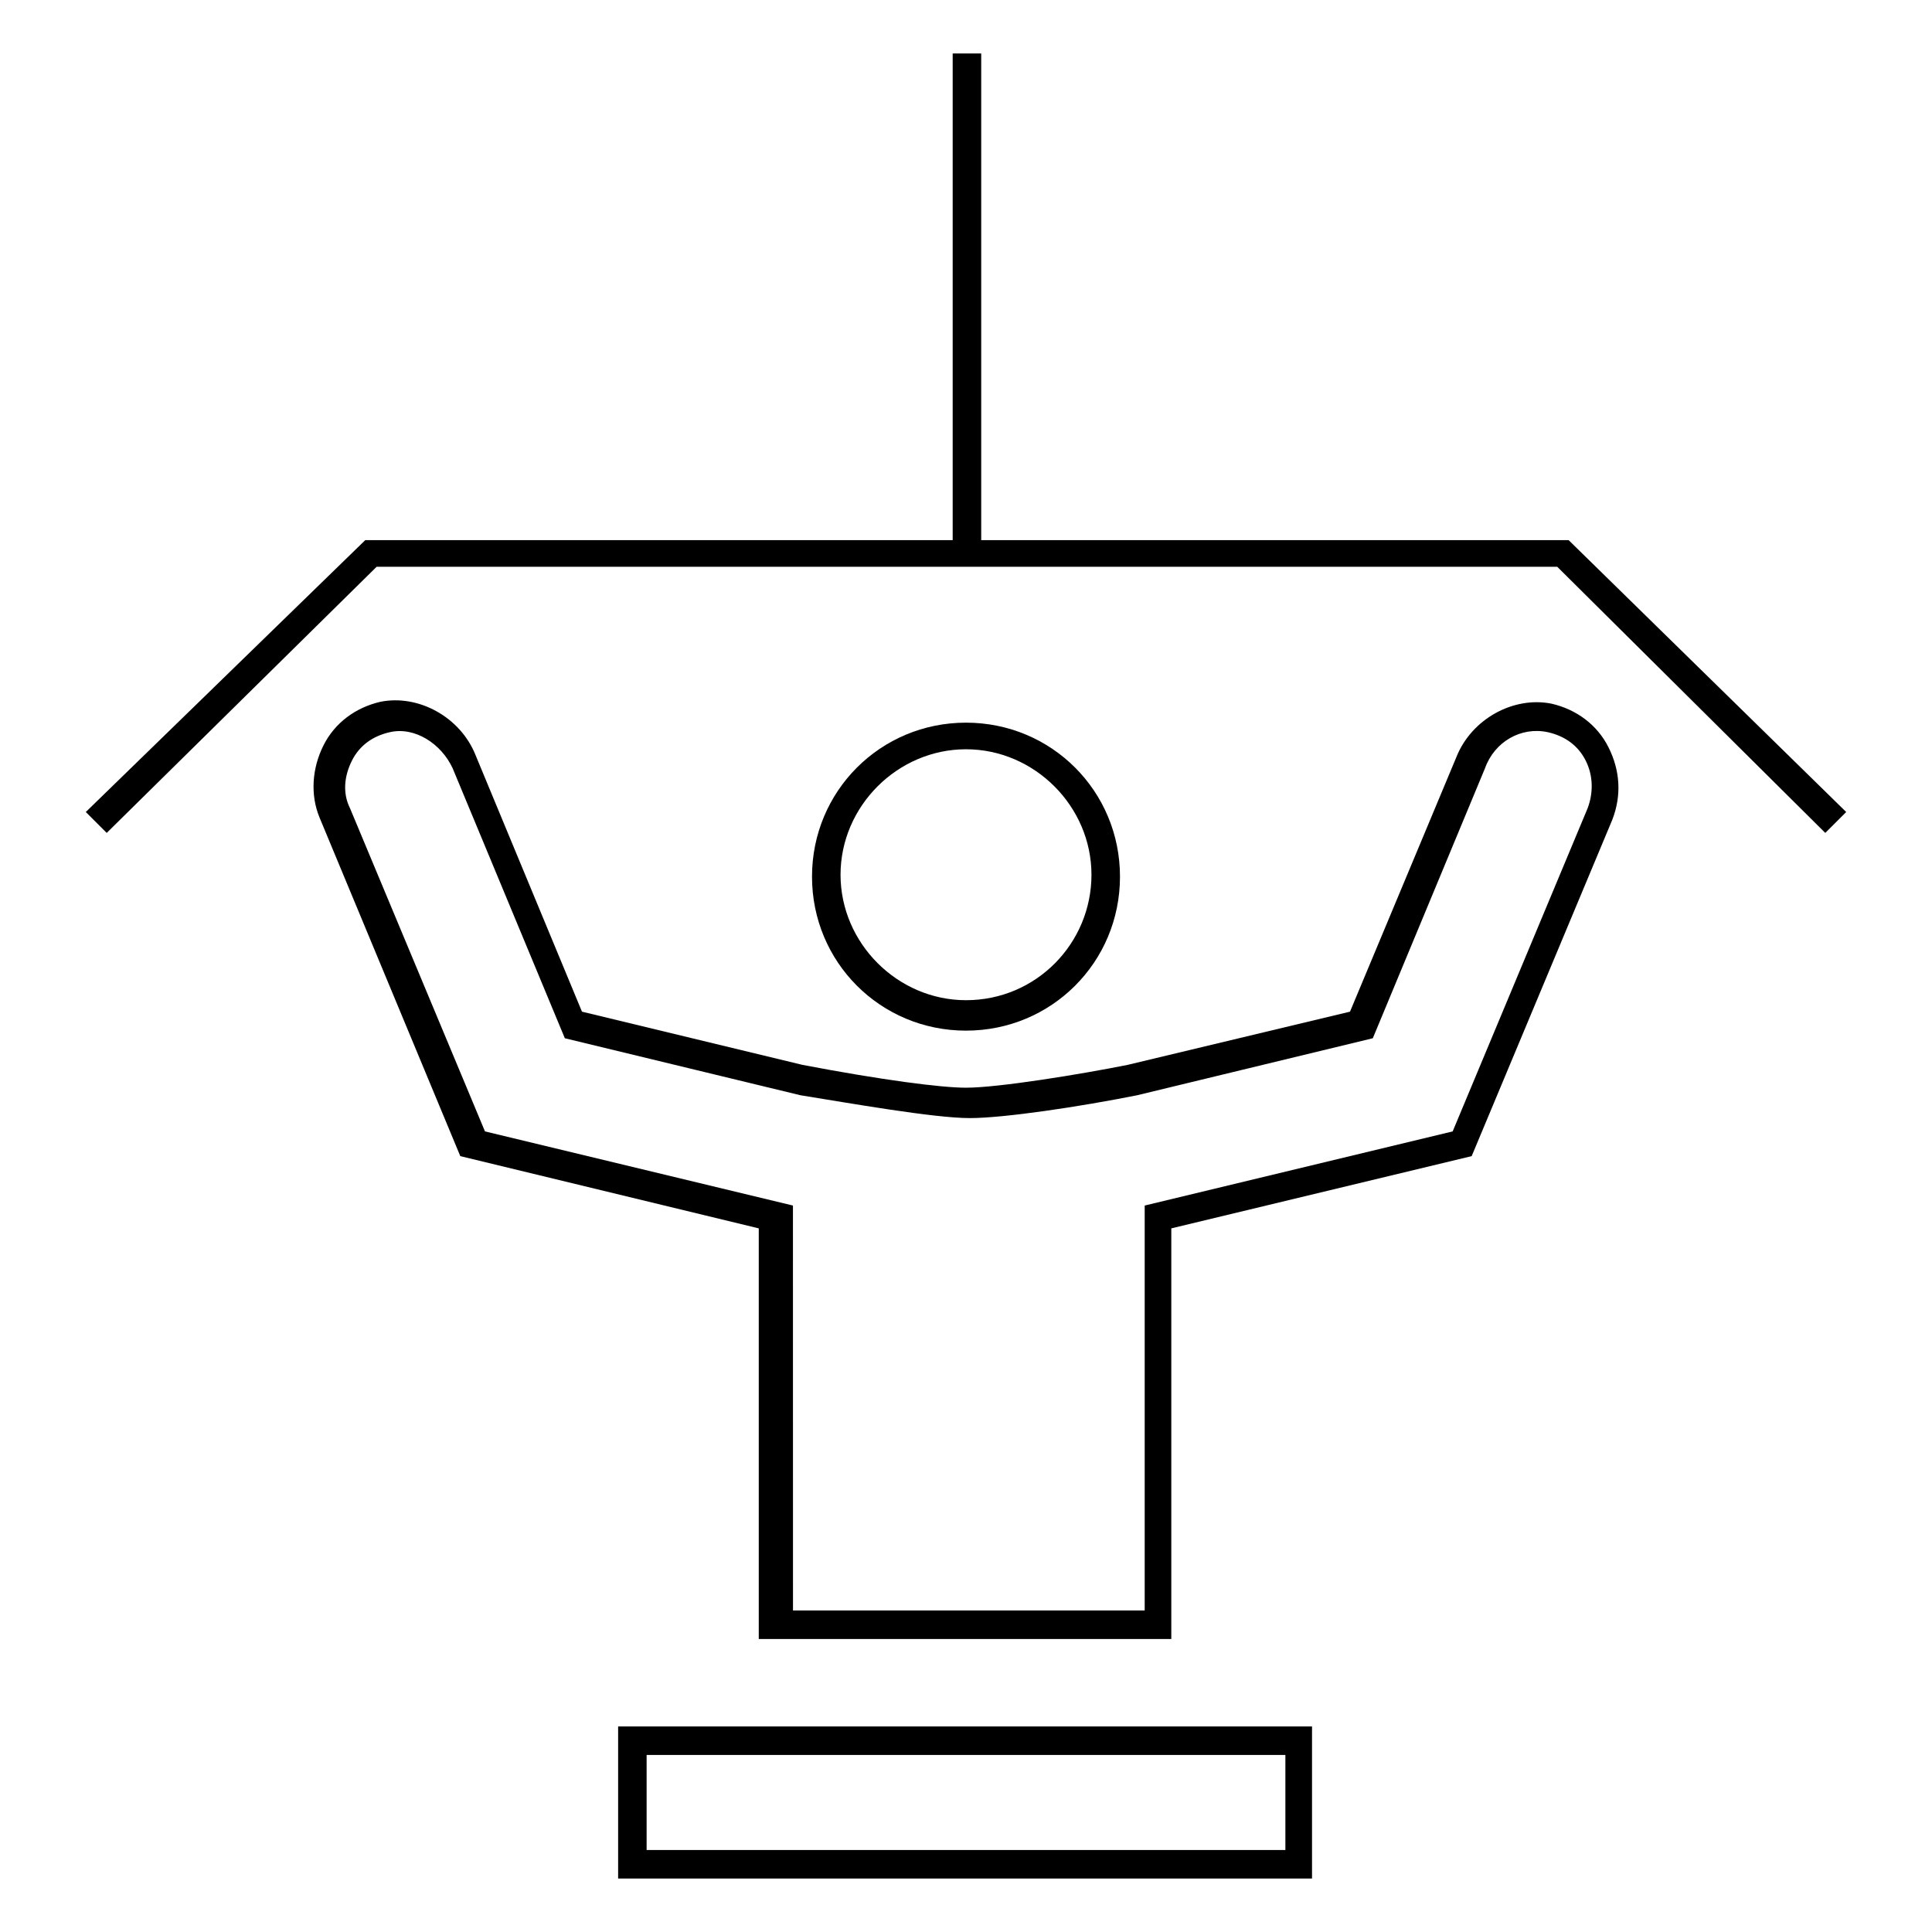
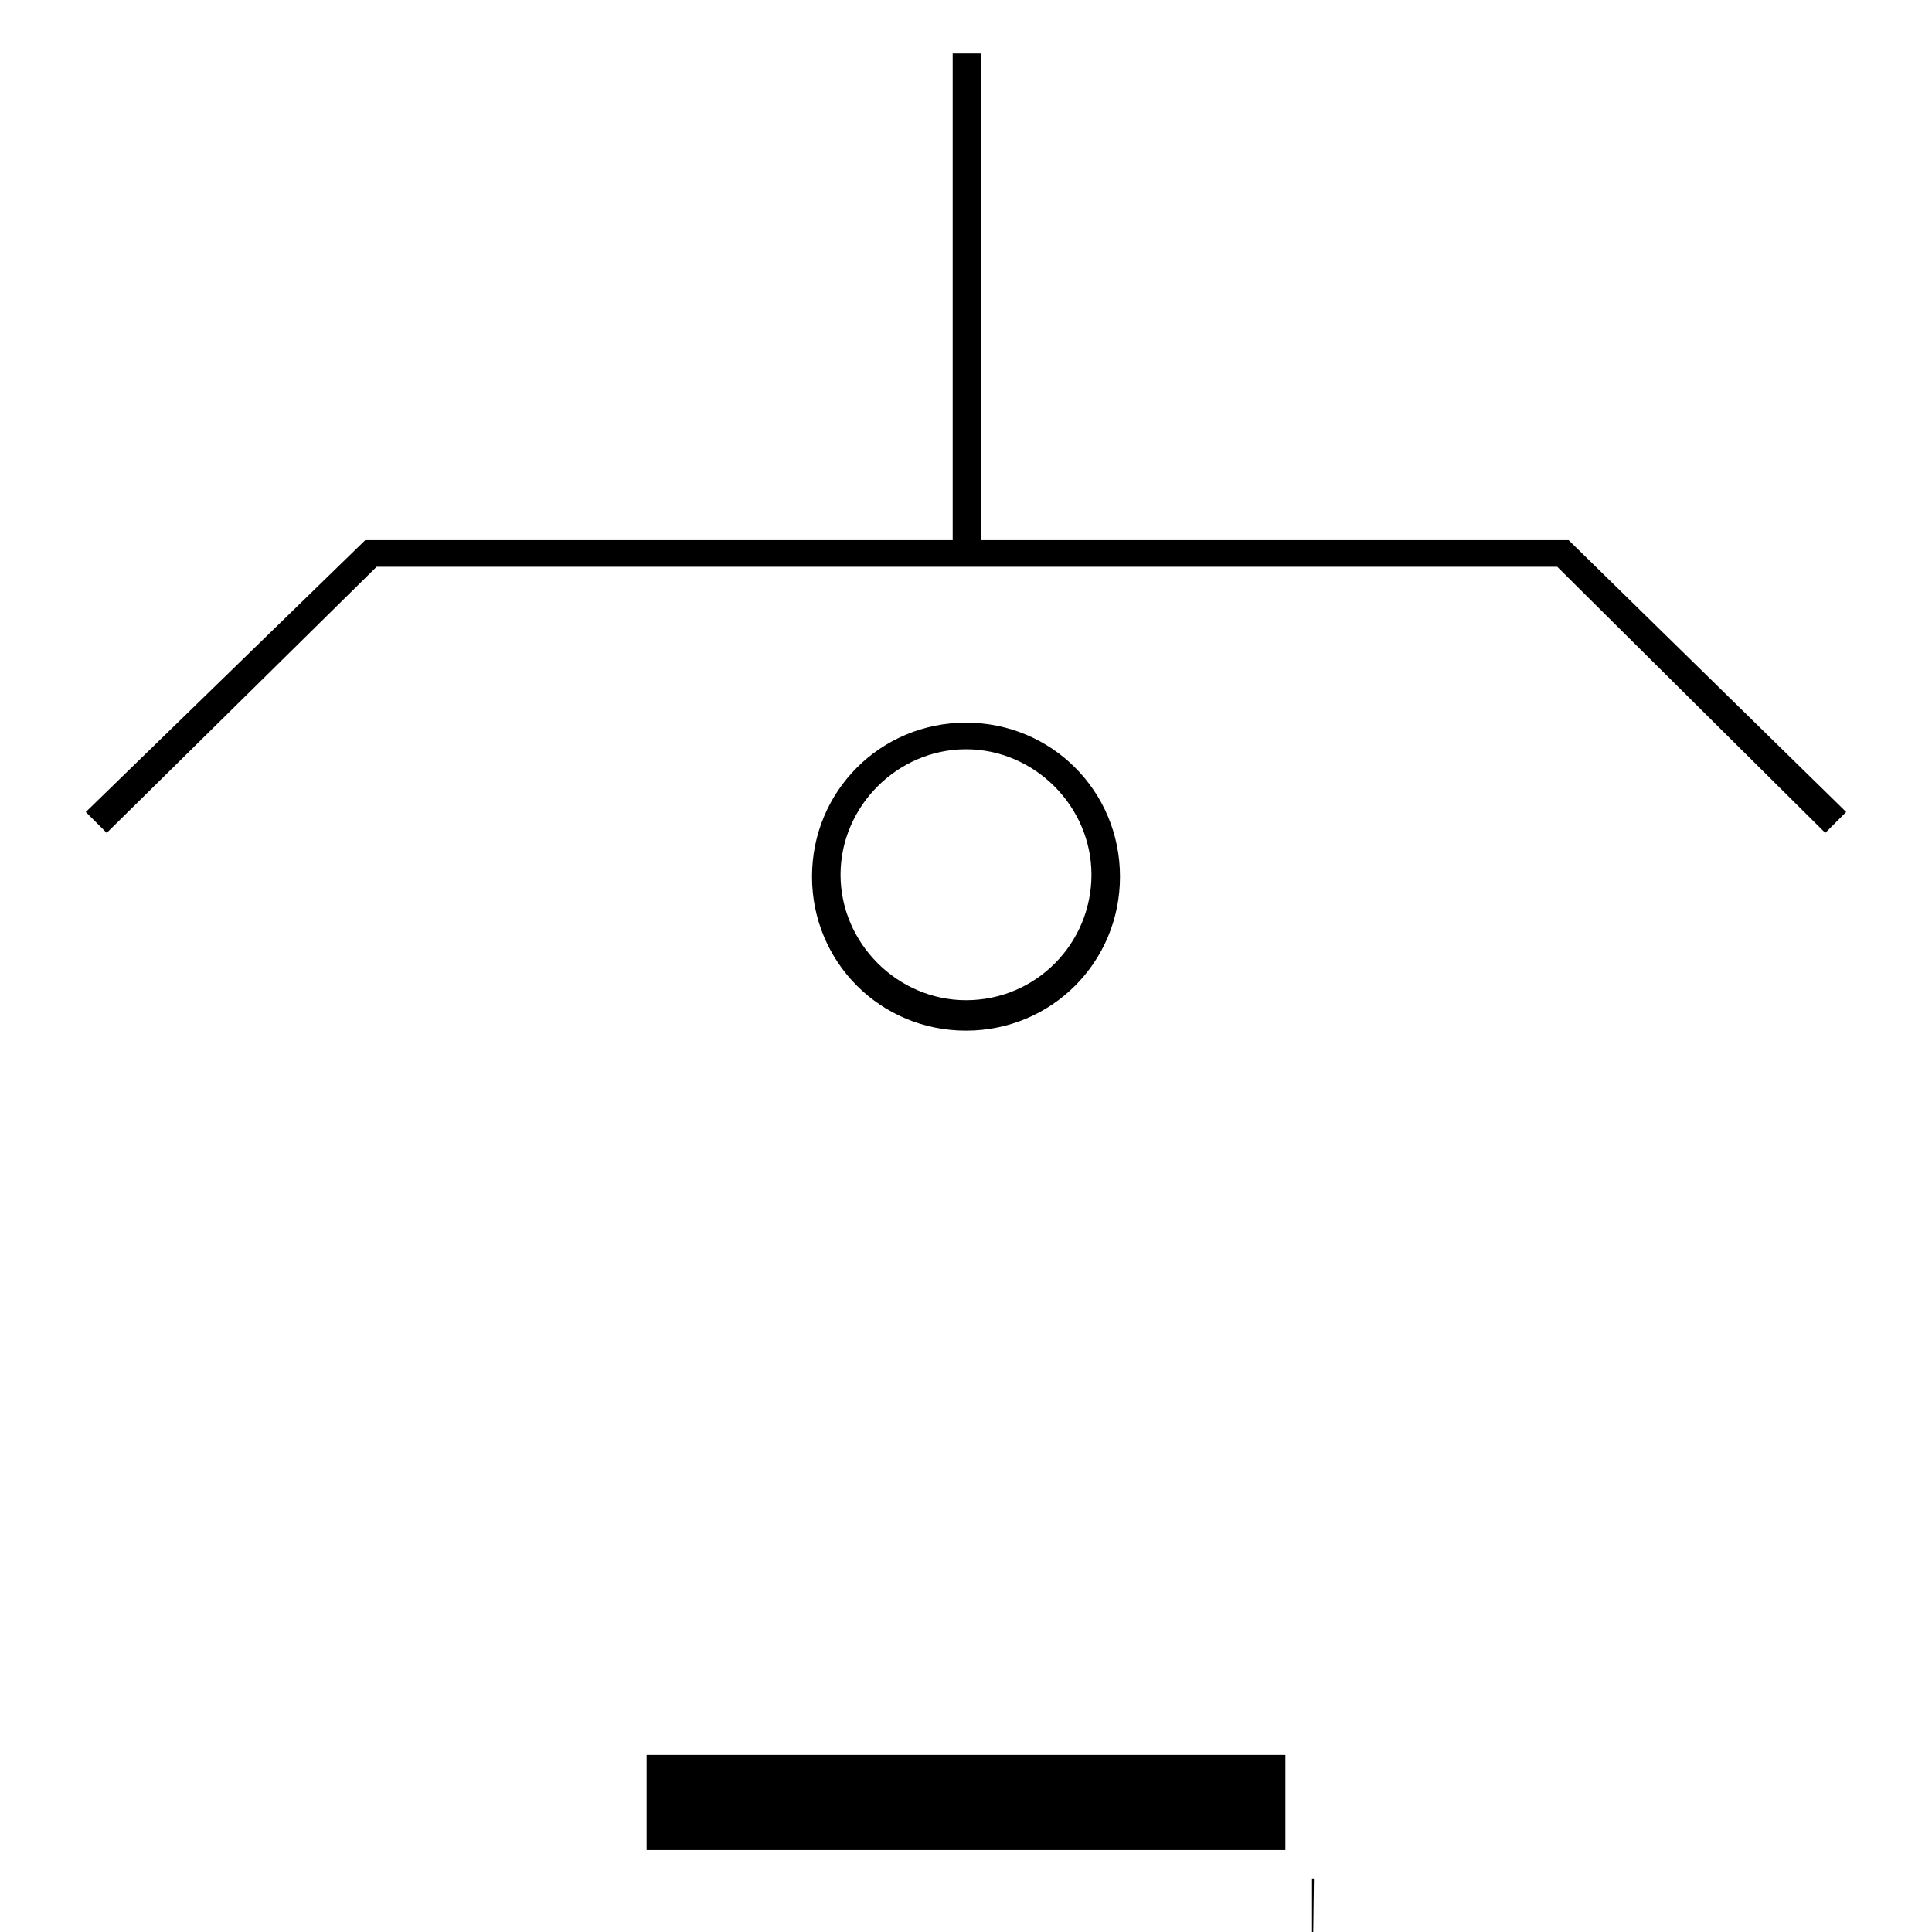
<svg xmlns="http://www.w3.org/2000/svg" fill="#000000" width="800px" height="800px" version="1.1" viewBox="144 144 512 512">
  <g>
    <path d="m400 417.13c-22.672 0-40.809-18.137-40.809-40.809 0-22.672 18.137-40.809 40.809-40.809s40.809 18.137 40.809 40.809c0 22.672-18.137 40.809-40.809 40.809zm0-74.566c-18.137 0-33.25 15.113-33.25 33.25s15.113 33.25 33.25 33.25c18.641 0 33.25-15.113 33.25-33.25 0-18.133-15.113-33.25-33.25-33.25z" />
    <path d="m172.28 364.73-5.543-5.539 74.059-72.047h318.91l73.555 72.047-5.543 5.539-71.035-70.531h-312.87z" />
    <path d="m396.47 158.17h7.559v133h-7.559z" />
-     <path d="m454.91 578.35h-109.83v-108.82l-79.098-19.145-37.281-89.676c-2.519-6.047-2.016-13.098 1.008-19.145 3.023-6.047 8.566-10.078 15.113-11.586 10.078-2.016 21.16 4.031 25.191 14.105l28.215 68.016 58.441 14.105c21.16 4.031 36.777 6.047 43.328 6.047 8.566 0 30.23-3.527 42.824-6.047l58.945-14.105 28.211-67.516c4.031-10.078 15.113-16.121 25.191-14.105 6.551 1.512 12.09 5.543 15.113 11.586 3.023 6.047 3.527 12.594 1.008 19.145l-37.281 89.176-79.602 19.145v108.82zm-102.27-7.559h94.715v-107.31l81.617-19.648 35.77-85.648c1.512-4.031 1.512-8.566-0.504-12.594-2.016-4.031-5.543-6.551-10.078-7.559-7.055-1.512-14.105 2.519-16.625 9.574l-29.727 71.539-62.473 15.113c-15.113 3.023-35.266 6.047-44.336 6.047-9.574 0-32.242-4.031-44.84-6.047l-62.473-15.113-29.727-71.539c-3.023-6.551-10.078-11.082-16.625-9.574-4.535 1.008-8.062 3.527-10.078 7.559-2.016 4.031-2.519 8.566-0.504 12.594l35.77 85.648 81.617 19.648 0.012 107.31z" />
-     <path d="m492.2 641.83h-184.39v-40.305h183.89v40.305zm-176.84-7.559h169.28v-25.191h-169.28z" />
+     <path d="m492.2 641.83h-184.39h183.89v40.305zm-176.84-7.559h169.28v-25.191h-169.28z" />
  </g>
</svg>